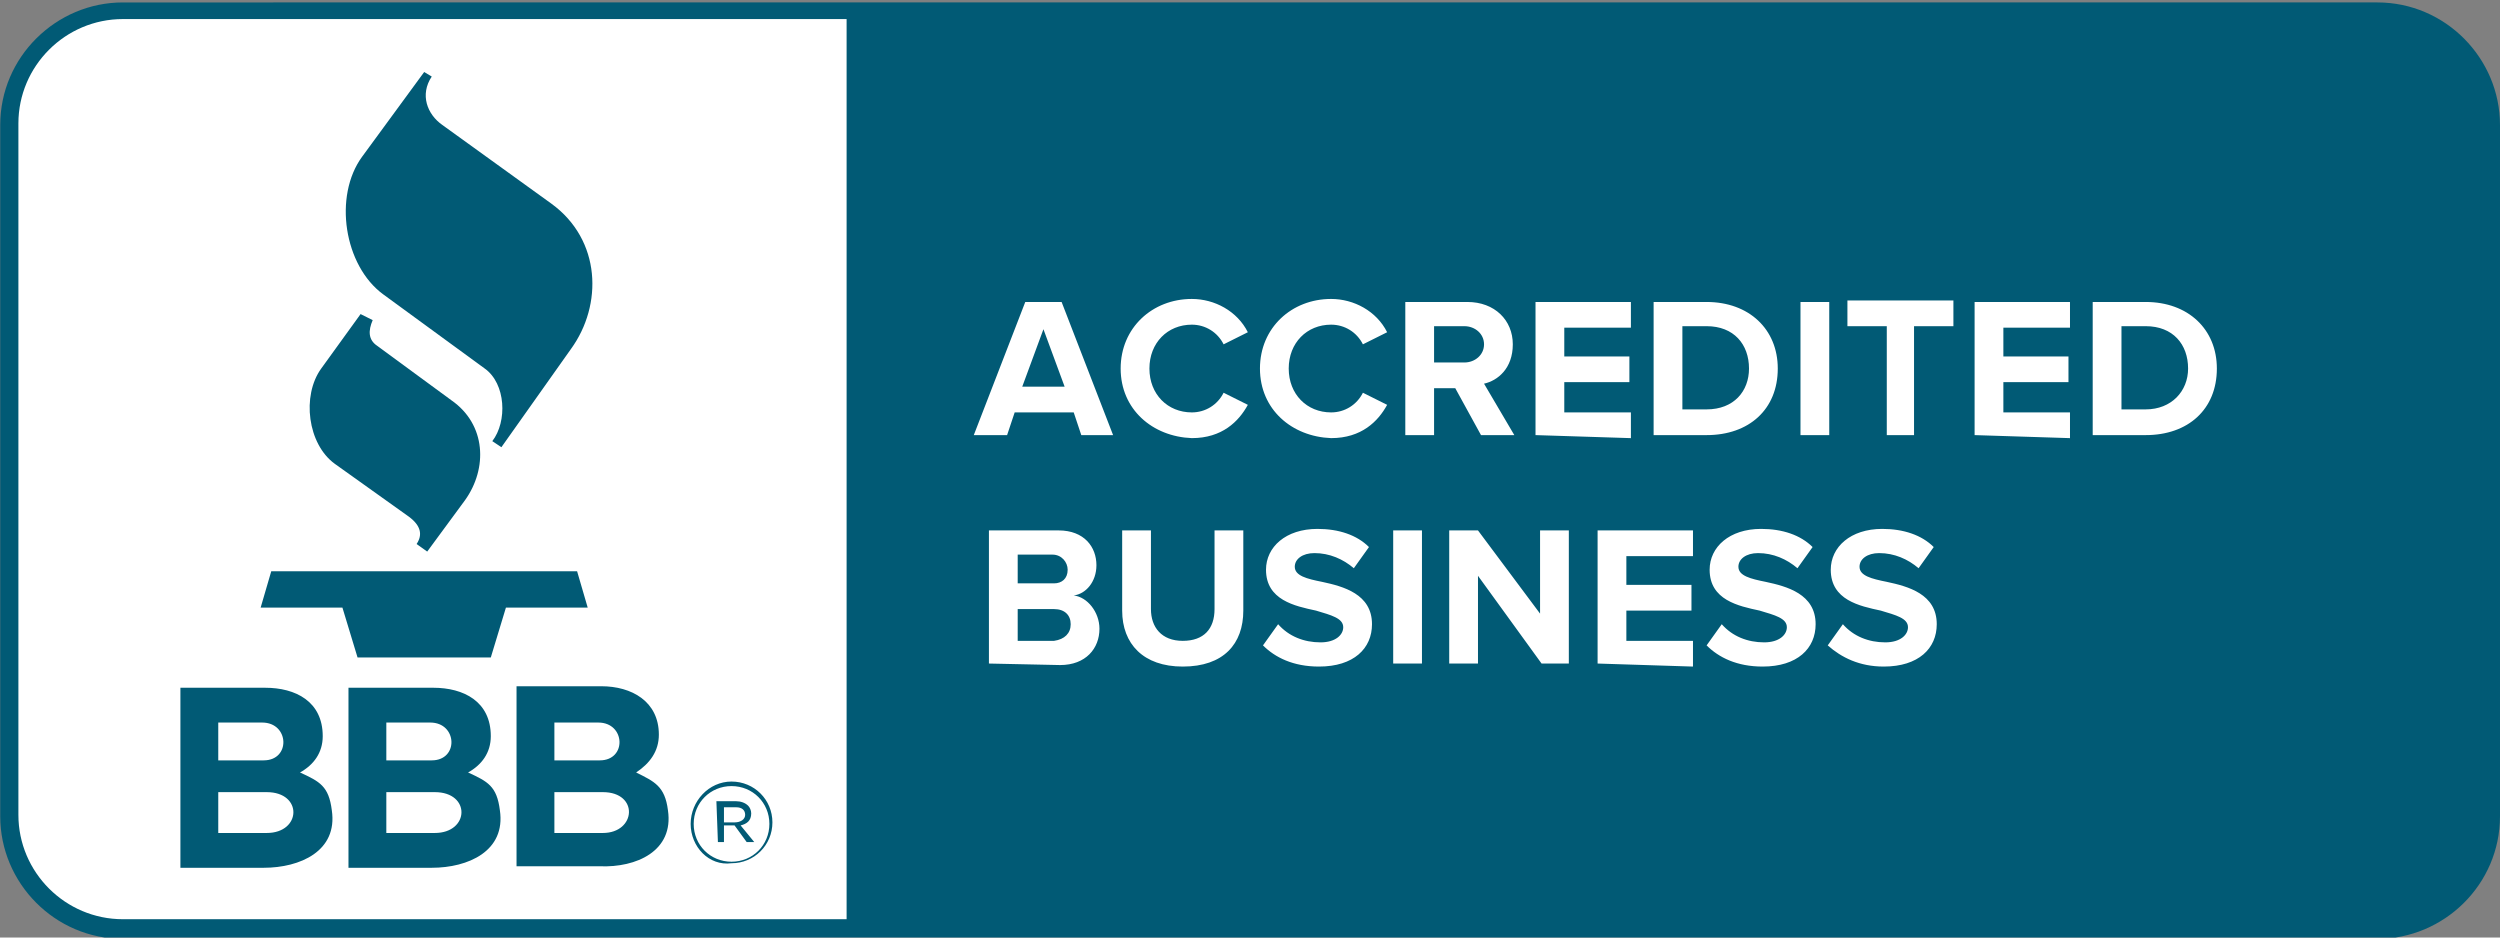
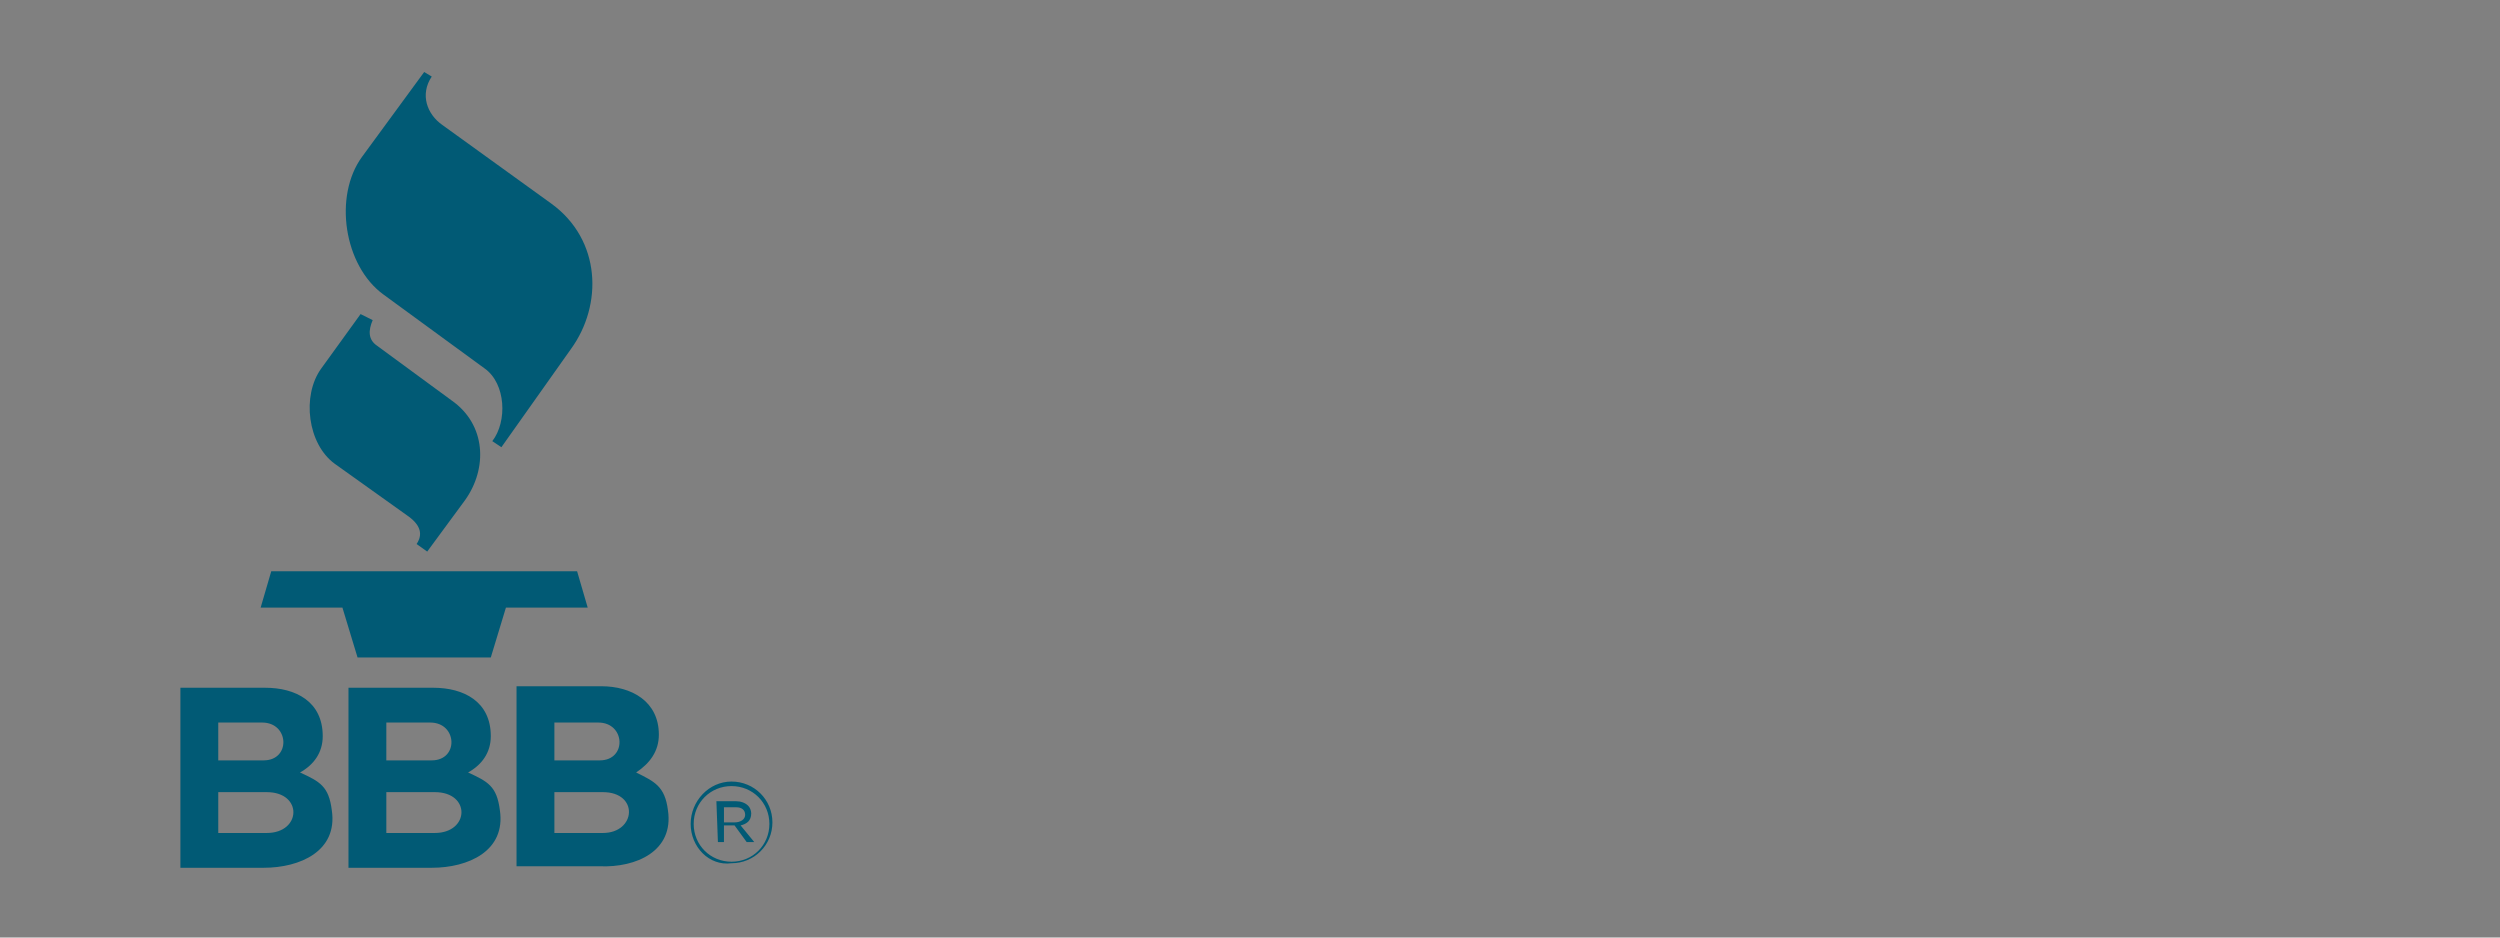
<svg xmlns="http://www.w3.org/2000/svg" id="Слой_1" x="0px" y="0px" viewBox="0 0 320 120" style="enable-background:new 0 0 320 120;" xml:space="preserve">
  <rect x="0" y="0" width="320" height="120" fill="#808080" stroke="none" />
  <style type="text/css">	.st0{fill-rule:evenodd;clip-rule:evenodd;fill:#015A75;}	.st1{fill-rule:evenodd;clip-rule:evenodd;fill:#FFFFFF;}</style>
  <g transform="scale(3.353 6.349)">
    <g transform="matrix(.578 0 0 .305 35.209 21.887)">
-       <path class="st0" d="M-52.8-9.7c-4.5,0-8.1-3.7-8.1-8.1v-45.7c0-4.5,3.7-8.1,8.1-8.1H96.1c4.5,0,8.1,3.7,8.1,8.1v45.7    c0,4.5-3.7,8.1-8.1,8.1H-52.8z" />
-       <path class="st1" d="M-52.8-70.5c-3.8,0-6.9,3.1-6.9,6.9v45.7c0,3.8,3.1,6.9,6.9,6.9h47.8v-59.5H-52.8z M59.8-29.1l1-1.4    c0.7,0.8,1.7,1.2,2.8,1.2c1,0,1.5-0.5,1.5-1c0-0.6-0.8-0.8-1.8-1.1c-1.4-0.3-3.3-0.7-3.3-2.7c0-1.5,1.3-2.7,3.4-2.7    c1.4,0,2.6,0.4,3.4,1.2l-1,1.4c-0.7-0.6-1.6-1-2.6-1c-0.8,0-1.3,0.4-1.3,0.9c0,0.6,0.8,0.8,1.8,1c1.4,0.3,3.3,0.8,3.3,2.8    c0,1.6-1.2,2.8-3.5,2.8C61.9-27.7,60.7-28.3,59.8-29.1L59.8-29.1z M51.8-29.1l1-1.4c0.7,0.8,1.7,1.2,2.8,1.2c1,0,1.5-0.5,1.5-1    c0-0.6-0.8-0.8-1.8-1.1c-1.4-0.3-3.3-0.7-3.3-2.7c0-1.5,1.3-2.7,3.4-2.7c1.4,0,2.6,0.4,3.4,1.2l-1,1.4c-0.7-0.6-1.6-1-2.6-1    c-0.8,0-1.3,0.4-1.3,0.9c0,0.6,0.8,0.8,1.8,1c1.4,0.3,3.3,0.8,3.3,2.8c0,1.6-1.2,2.8-3.5,2.8C53.8-27.7,52.6-28.3,51.8-29.1    L51.8-29.1z M22.5-29.1l1-1.4c0.7,0.8,1.7,1.2,2.8,1.2c1,0,1.5-0.5,1.5-1c0-0.6-0.8-0.8-1.8-1.1c-1.4-0.3-3.3-0.7-3.3-2.7    c0-1.5,1.3-2.7,3.4-2.7c1.4,0,2.6,0.4,3.4,1.2l-1,1.4c-0.7-0.6-1.6-1-2.6-1c-0.8,0-1.3,0.4-1.3,0.9c0,0.6,0.8,0.8,1.8,1    c1.4,0.3,3.3,0.8,3.3,2.8c0,1.6-1.2,2.8-3.5,2.8C24.5-27.7,23.3-28.3,22.5-29.1z M13.2-31.4v-5.3h1.9v5.2c0,1.2,0.7,2.1,2.1,2.1    c1.4,0,2.1-0.8,2.1-2.1v-5.2h1.9v5.3c0,2.2-1.3,3.7-4,3.7C14.6-27.7,13.2-29.2,13.2-31.4L13.2-31.4z M40.9-27.9l-4.2-5.8v5.8h-1.9    v-8.8h1.9l4.1,5.5v-5.5h1.9v8.8H40.9z M31.1-27.9v-8.8H33v8.8H31.1z M44.6-27.9v-8.8h6.3v1.7h-4.4v1.9h4.3v1.7h-4.3v2h4.4v1.7    L44.6-27.9z M4.4-27.9v-8.8H9c1.7,0,2.5,1.1,2.5,2.3c0,1.1-0.7,1.9-1.5,2c0.9,0.1,1.7,1.1,1.7,2.2c0,1.3-0.9,2.4-2.6,2.4L4.4-27.9    z M9.8-30.5c0-0.6-0.4-1-1.1-1H6.3v2.1h2.4C9.4-29.5,9.8-29.9,9.8-30.5z M9.6-34.1L9.6-34.1c0-0.5-0.4-1-1-1c0,0,0,0-0.1,0H6.3    v1.9h2.4C9.2-33.2,9.6-33.5,9.6-34.1L9.6-34.1z M13.1-47.4c0-2.7,2.1-4.6,4.7-4.6c1.5,0,3,0.8,3.7,2.2l-1.6,0.8    c-0.4-0.8-1.2-1.3-2.1-1.3c-1.6,0-2.8,1.2-2.8,2.9s1.2,2.9,2.8,2.9c0.9,0,1.7-0.5,2.1-1.3l1.6,0.8c-0.6,1.1-1.7,2.2-3.7,2.2    C15.2-42.9,13.1-44.7,13.1-47.4L13.1-47.4z M22.3-47.4c0-2.7,2.1-4.6,4.7-4.6c1.5,0,3,0.8,3.7,2.2l-1.6,0.8    c-0.4-0.8-1.2-1.3-2.1-1.3c-1.6,0-2.8,1.2-2.8,2.9s1.2,2.9,2.8,2.9c0.9,0,1.7-0.5,2.1-1.3l1.6,0.8c-0.6,1.1-1.7,2.2-3.7,2.2    C24.4-42.9,22.3-44.7,22.3-47.4z M36.9-43l-1.7-3.1h-1.4v3.1h-1.9v-8.8h4.1c1.8,0,3,1.2,3,2.8c0,1.6-1,2.4-1.9,2.6l2,3.4L36.9-43z     M10.5-43l-0.5-1.5H6.1L5.6-43H3.4l3.4-8.8h2.4l3.4,8.8H10.5z M77.3-43v-8.8h3.5c2.8,0,4.7,1.8,4.7,4.4c0,2.7-1.9,4.4-4.7,4.4    H77.3z M69.5-43v-8.8h6.3v1.7h-4.4v1.9h4.3v1.7h-4.3v2h4.4v1.7L69.5-43z M58-43v-8.8h1.9v8.8H58z M48.3-43v-8.8h3.5    c2.8,0,4.7,1.8,4.7,4.4c0,2.7-1.9,4.4-4.7,4.4H48.3z M40.5-43v-8.8h6.3v1.7h-4.4v1.9h4.3v1.7h-4.3v2h4.4v1.7L40.5-43z M63.7-43    v-7.2h-2.6v-1.7h7v1.7h-2.6v7.2H63.7z M83.6-47.4c0-1.6-1-2.8-2.8-2.8h-1.6v5.5h1.6C82.5-44.7,83.6-45.9,83.6-47.4L83.6-47.4z     M54.6-47.4c0-1.6-1-2.8-2.8-2.8h-1.6v5.5h1.6C53.6-44.7,54.6-45.9,54.6-47.4L54.6-47.4z M8-50l-1.4,3.8h2.8L8-50z M37.1-49    c0-0.7-0.6-1.2-1.3-1.2h-2v2.4h2C36.5-47.8,37.1-48.3,37.1-49z" />
-       <path class="st0" d="M-41.1-20.7c1.3,0.6,1.9,0.9,2.1,2.5c0.4,2.7-2.1,3.8-4.5,3.8H-49v-11.9h5.6c2,0,3.8,0.9,3.8,3.2    C-39.6-22-40.2-21.2-41.1-20.7z M-30-20.7c1.3,0.6,1.9,0.9,2.1,2.5c0.4,2.7-2.1,3.8-4.5,3.8h-5.5v-11.9h5.6c2,0,3.8,0.9,3.8,3.2    C-28.5-22-29.1-21.2-30-20.7z M-16.8-18.2c-0.2-1.6-0.9-1.9-2.1-2.5c0.9-0.6,1.5-1.4,1.5-2.5c0-2.2-1.8-3.2-3.8-3.2h-5.6v11.9h5.5    C-18.9-14.4-16.4-15.5-16.8-18.2L-16.8-18.2z M-15.3-17.3L-15.3-17.3c0-1.5,1.2-2.8,2.7-2.8c1.5,0,2.7,1.2,2.7,2.7v0    c0,1.5-1.2,2.7-2.7,2.7C-14.1-14.5-15.3-15.8-15.3-17.3z M-10.1-17.3L-10.1-17.3c0-1.4-1.1-2.5-2.5-2.5c-1.4,0-2.5,1.1-2.5,2.5v0    c0,1.4,1.1,2.5,2.5,2.5C-11.2-14.8-10.1-15.9-10.1-17.3z M-13.6-18.8h1.3c0.3,0,0.6,0.1,0.8,0.3c0.1,0.1,0.2,0.3,0.2,0.5v0    c0,0.5-0.3,0.7-0.7,0.8l0.9,1.1h-0.5l-0.8-1.1h-0.7v1.1h-0.4L-13.6-18.8z M-43.3-16.7h-3.2v-2.7h3.2C-40.9-19.4-41-16.7-43.3-16.7    z M-32.2-16.7h-3.2v-2.7h3.2C-29.8-19.4-29.9-16.7-32.2-16.7L-32.2-16.7z M-24.3-19.4v2.7h3.2c2.2,0,2.4-2.7,0-2.7H-24.3z     M-12.4-17.4c0.4,0,0.7-0.2,0.7-0.5v0c0-0.3-0.2-0.5-0.6-0.5h-0.8v1L-12.4-17.4z M-41.1-20.7L-41.1-20.7L-41.1-20.7L-41.1-20.7z     M-30-20.7L-30-20.7L-30-20.7L-30-20.7z M-46.5-24h2.9c1.8,0,1.9,2.5,0.1,2.5h-3V-24z M-24.3-24h2.9c1.8,0,1.9,2.5,0.1,2.5h-3    L-24.3-24z M-35.4-24h2.9c1.8,0,1.9,2.5,0.1,2.5h-3L-35.4-24z M-43.7-31.6h5.4l1,3.3h8.8l1-3.3h5.4l-0.7-2.4H-43L-43.7-31.6z     M-37.1-51l-2.6,3.6c-1.3,1.8-0.9,5,0.9,6.3l4.9,3.5c0.8,0.6,0.9,1.2,0.5,1.8l0.7,0.5l2.5-3.4c1.5-2.1,1.4-5-0.9-6.6l-4.9-3.6    c-0.6-0.4-0.6-1-0.3-1.7L-37.1-51L-37.1-51z M-32.9-67l-4.1,5.6c-1.9,2.6-1.2,7.2,1.4,9.1l6.7,4.9c1.4,1,1.5,3.5,0.5,4.8l0.6,0.4    l4.6-6.5c2.1-2.9,2-7.2-1.3-9.6l-7.2-5.2c-1-0.7-1.5-2-0.7-3.2L-32.9-67z" />
+       <path class="st0" d="M-41.1-20.7c1.3,0.6,1.9,0.9,2.1,2.5c0.4,2.7-2.1,3.8-4.5,3.8H-49v-11.9h5.6c2,0,3.8,0.9,3.8,3.2    C-39.6-22-40.2-21.2-41.1-20.7z M-30-20.7c1.3,0.6,1.9,0.9,2.1,2.5c0.4,2.7-2.1,3.8-4.5,3.8h-5.5v-11.9h5.6c2,0,3.8,0.9,3.8,3.2    C-28.5-22-29.1-21.2-30-20.7z M-16.8-18.2c-0.2-1.6-0.9-1.9-2.1-2.5c0.9-0.6,1.5-1.4,1.5-2.5c0-2.2-1.8-3.2-3.8-3.2h-5.6v11.9h5.5    C-18.9-14.4-16.4-15.5-16.8-18.2L-16.8-18.2z M-15.3-17.3L-15.3-17.3c0-1.5,1.2-2.8,2.7-2.8c1.5,0,2.7,1.2,2.7,2.7v0    c0,1.5-1.2,2.7-2.7,2.7C-14.1-14.5-15.3-15.8-15.3-17.3z M-10.1-17.3L-10.1-17.3c0-1.4-1.1-2.5-2.5-2.5c-1.4,0-2.5,1.1-2.5,2.5v0    c0,1.4,1.1,2.5,2.5,2.5C-11.2-14.8-10.1-15.9-10.1-17.3z M-13.6-18.8h1.3c0.3,0,0.6,0.1,0.8,0.3c0.1,0.1,0.2,0.3,0.2,0.5c0,0.5-0.3,0.7-0.7,0.8l0.9,1.1h-0.5l-0.8-1.1h-0.7v1.1h-0.4L-13.6-18.8z M-43.3-16.7h-3.2v-2.7h3.2C-40.9-19.4-41-16.7-43.3-16.7    z M-32.2-16.7h-3.2v-2.7h3.2C-29.8-19.4-29.9-16.7-32.2-16.7L-32.2-16.7z M-24.3-19.4v2.7h3.2c2.2,0,2.4-2.7,0-2.7H-24.3z     M-12.4-17.4c0.4,0,0.7-0.2,0.7-0.5v0c0-0.3-0.2-0.5-0.6-0.5h-0.8v1L-12.4-17.4z M-41.1-20.7L-41.1-20.7L-41.1-20.7L-41.1-20.7z     M-30-20.7L-30-20.7L-30-20.7L-30-20.7z M-46.5-24h2.9c1.8,0,1.9,2.5,0.1,2.5h-3V-24z M-24.3-24h2.9c1.8,0,1.9,2.5,0.1,2.5h-3    L-24.3-24z M-35.4-24h2.9c1.8,0,1.9,2.5,0.1,2.5h-3L-35.4-24z M-43.7-31.6h5.4l1,3.3h8.8l1-3.3h5.4l-0.7-2.4H-43L-43.7-31.6z     M-37.1-51l-2.6,3.6c-1.3,1.8-0.9,5,0.9,6.3l4.9,3.5c0.8,0.6,0.9,1.2,0.5,1.8l0.7,0.5l2.5-3.4c1.5-2.1,1.4-5-0.9-6.6l-4.9-3.6    c-0.6-0.4-0.6-1-0.3-1.7L-37.1-51L-37.1-51z M-32.9-67l-4.1,5.6c-1.9,2.6-1.2,7.2,1.4,9.1l6.7,4.9c1.4,1,1.5,3.5,0.5,4.8l0.6,0.4    l4.6-6.5c2.1-2.9,2-7.2-1.3-9.6l-7.2-5.2c-1-0.7-1.5-2-0.7-3.2L-32.9-67z" />
    </g>
  </g>
</svg>